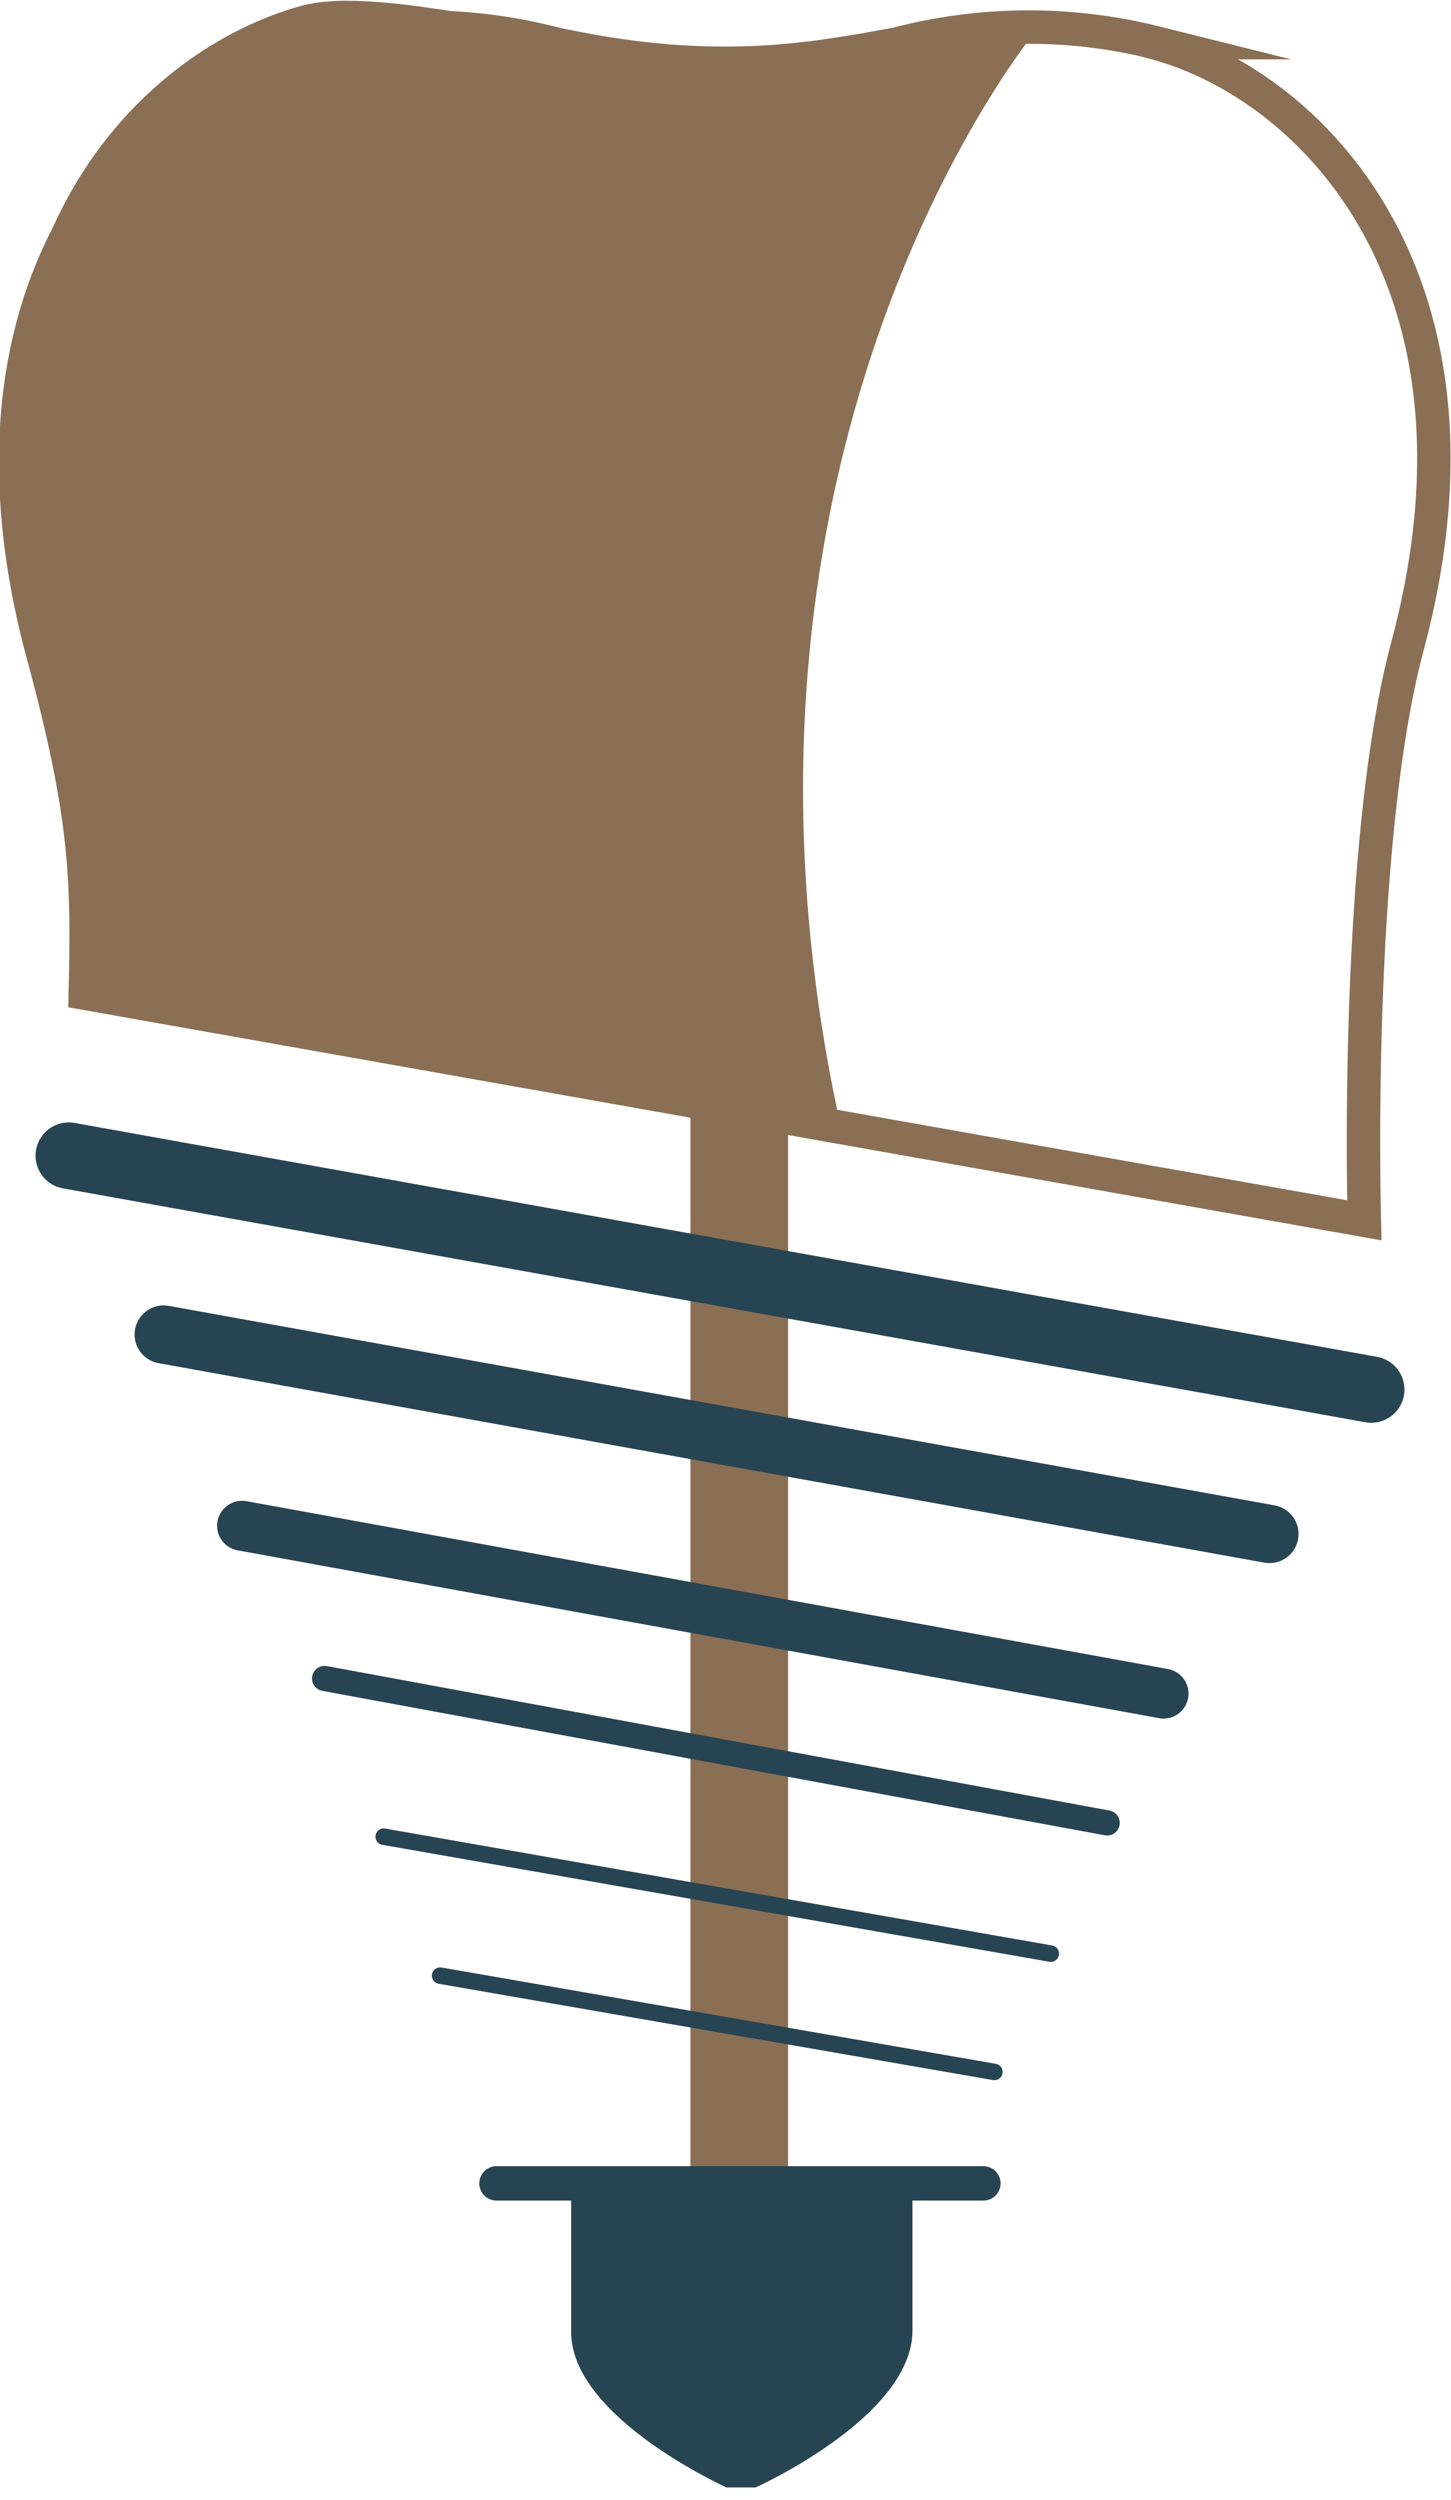
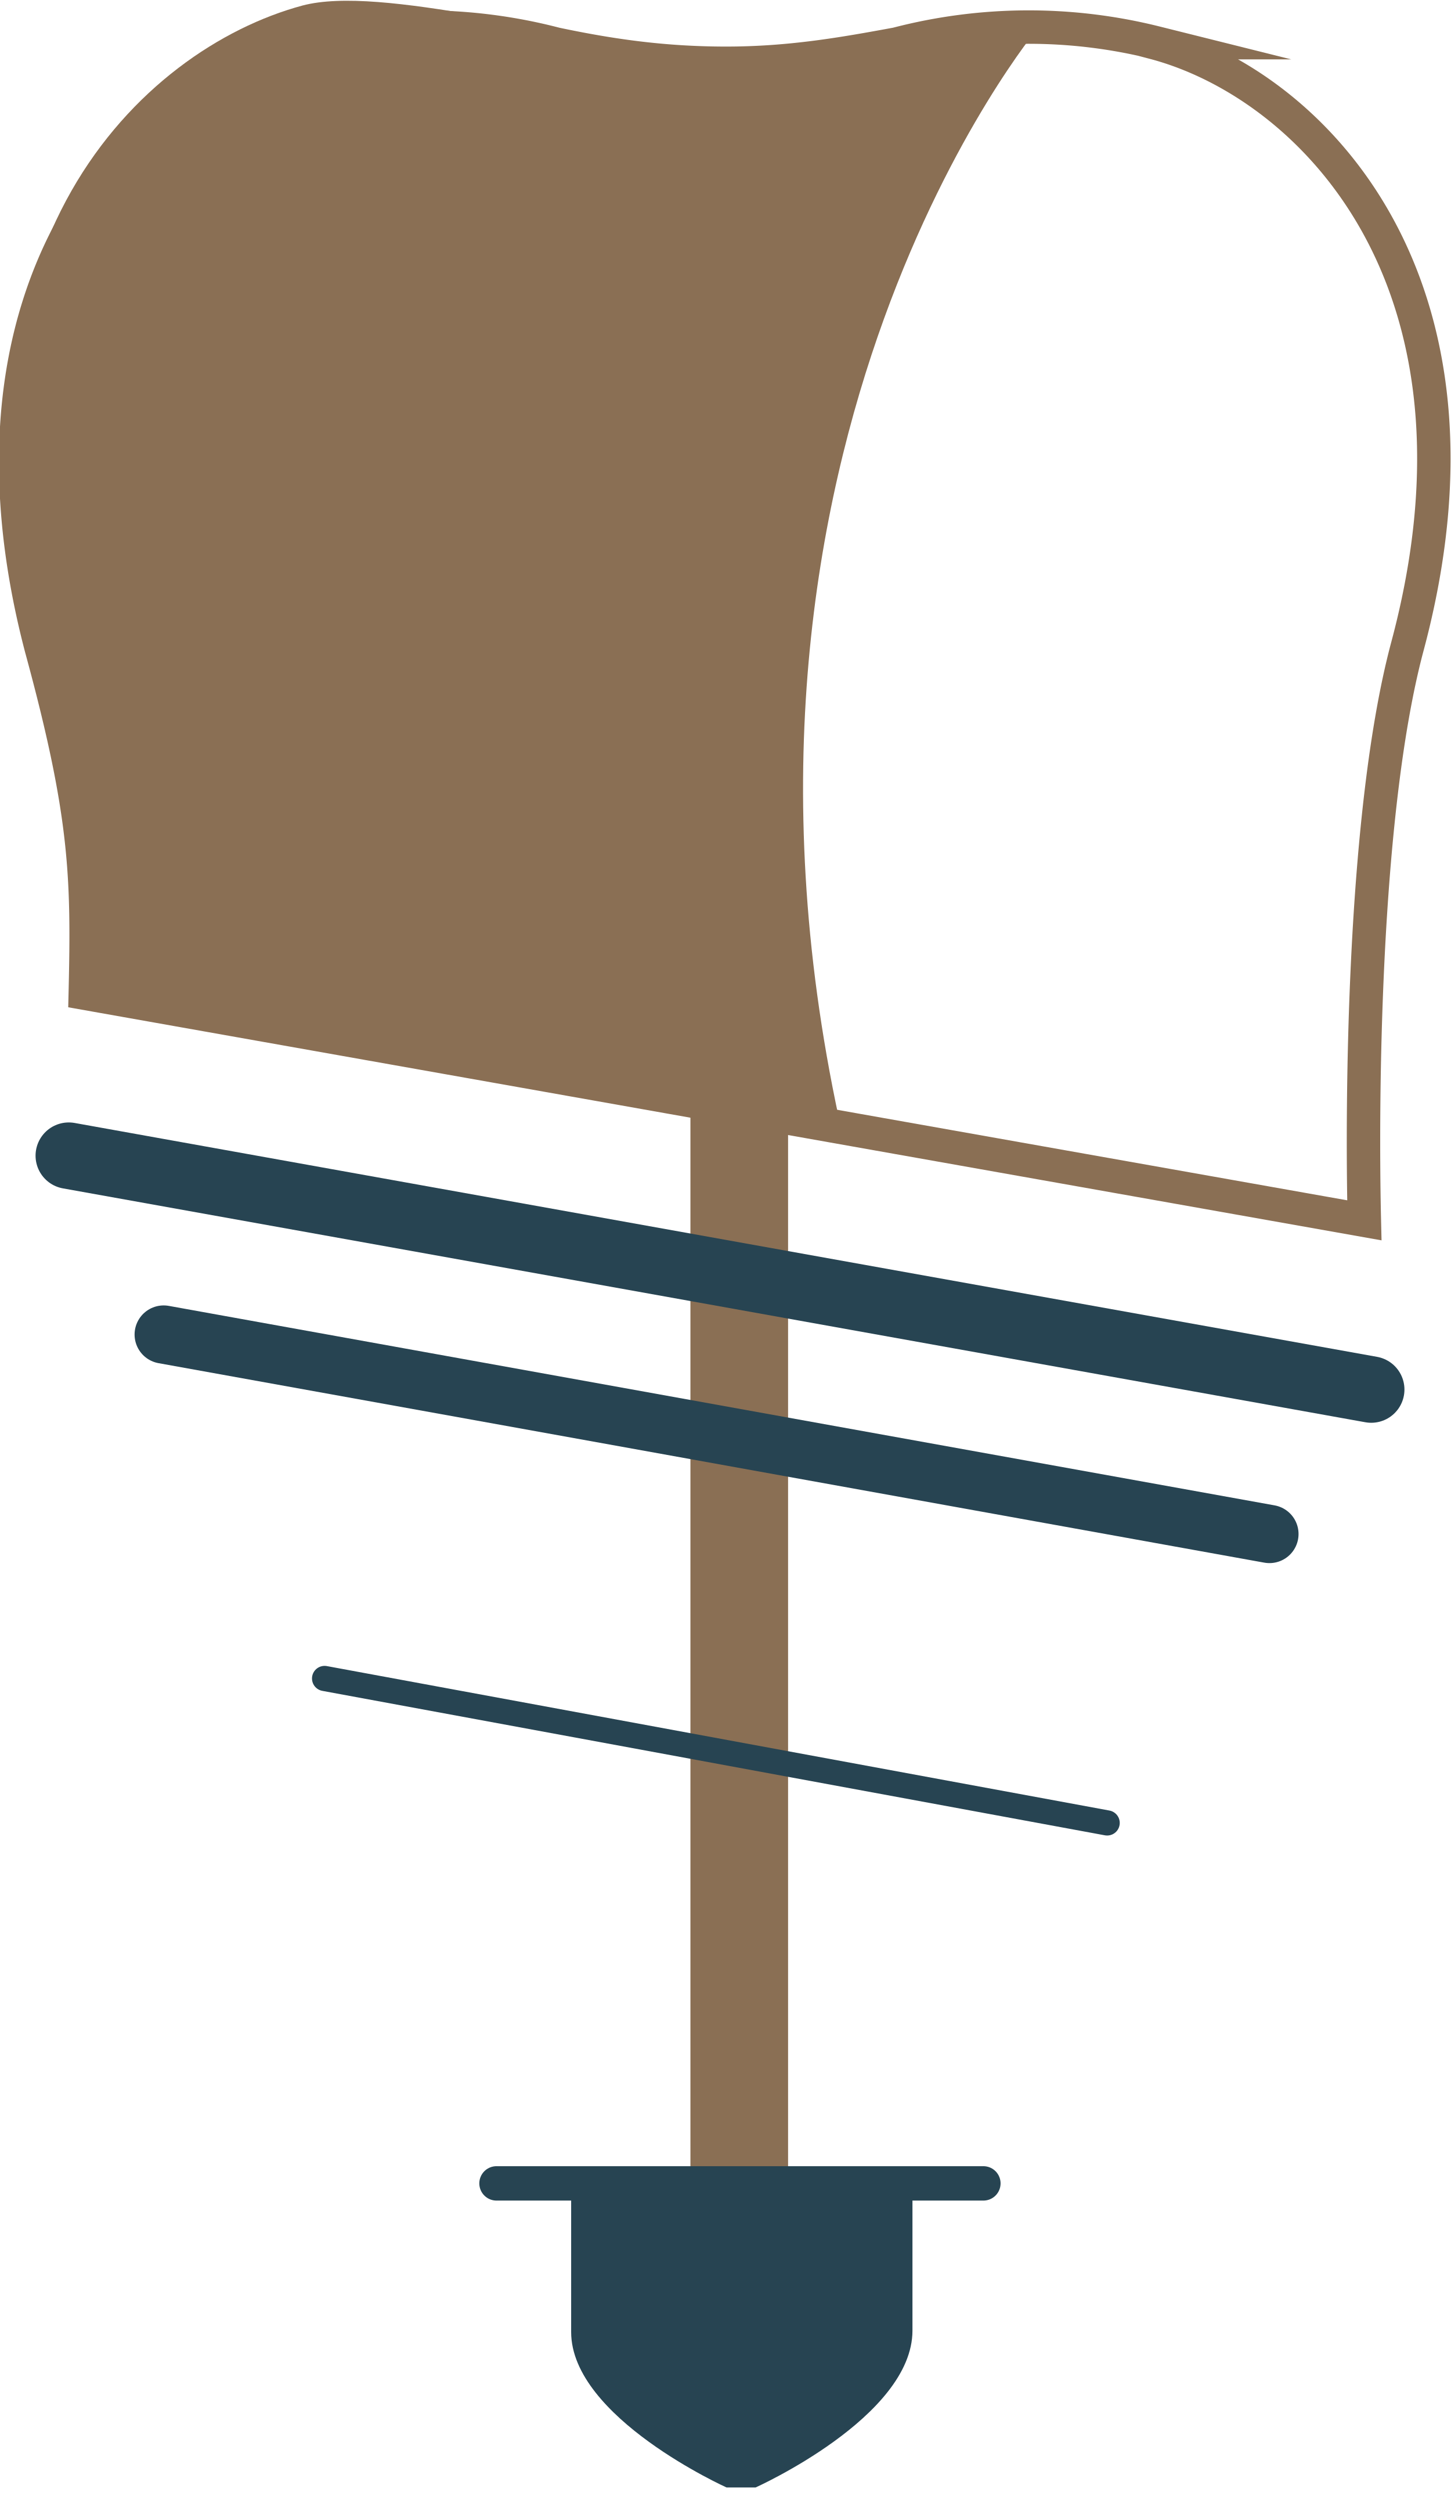
<svg xmlns="http://www.w3.org/2000/svg" viewBox="0 0 10.55 18.17">
  <defs>
    <clipPath id="a">
      <path d="M0 0h1024v1320H0z" />
    </clipPath>
  </defs>
  <path d="M6.1 8.13C5.04 3.2 7.55.2 7.55.2 7.11.16 6.42.5 5.27.4 4.04.27 2.77-.11 2.2.04 1.01.36-.45 1.82.28 4.51c.3 1.1.26 1.97.25 2.75 0 0 5.63 1.17 5.57.87" fill="#8a6f54" />
  <path d="M8.4.31a3.8 3.8 0 0 0-1.88.01c-.38.07-.77.14-1.24.14S4.42.4 4.04.32A3.8 3.8 0 0 0 2.16.31C1.02.61-.4 2.04.3 4.71c.33 1.21.34 1.66.32 2.51l9.3 1.65c-.02-.85-.01-2.95.31-4.16.72-2.67-.7-4.1-1.84-4.4z" fill="none" stroke="#8a6f54" stroke-miterlimit="10" stroke-width=".243" />
  <path d="M5.02 17.32v-9.4c0-.2.16-.36.36-.36s.35.16.35.36v9.4c0 .2-.16.36-.35.36s-.36-.16-.36-.36" fill="#8a6f54" />
  <path d="M.5 8.4l9.47 1.7" fill="none" stroke="#274452" stroke-linecap="round" stroke-miterlimit="10" stroke-width=".483" />
  <path d="M9.23 11.15L1.19 9.7" fill="none" stroke="#274452" stroke-linecap="round" stroke-miterlimit="10" stroke-width=".423" />
-   <path d="M1.76 11.09l6.7 1.22" fill="none" stroke="#274452" stroke-linecap="round" stroke-miterlimit="10" stroke-width=".363" />
  <path d="M8.05 13.25L2.36 12.2" fill="none" stroke="#274452" stroke-linecap="round" stroke-miterlimit="10" stroke-width=".183" />
-   <path d="M2.79 13.35l4.85.85m-.41.86l-4.03-.7" fill="none" stroke="#274452" stroke-linecap="round" stroke-miterlimit="10" stroke-width=".12" />
  <g clip-path="url(#a)" transform="matrix(.353 0 0 -.353 -19.59 172.98)">
    <path d="M71.06 438.81h-.6s-3.2 1.44-3.2 3.2v3.23h7.03v-3.2c0-1.78-3.23-3.23-3.23-3.23" fill="#274452" />
  </g>
  <path d="M3.61 15.87h3.54" fill="none" stroke="#274452" stroke-linecap="round" stroke-miterlimit="10" stroke-width=".25" />
</svg>